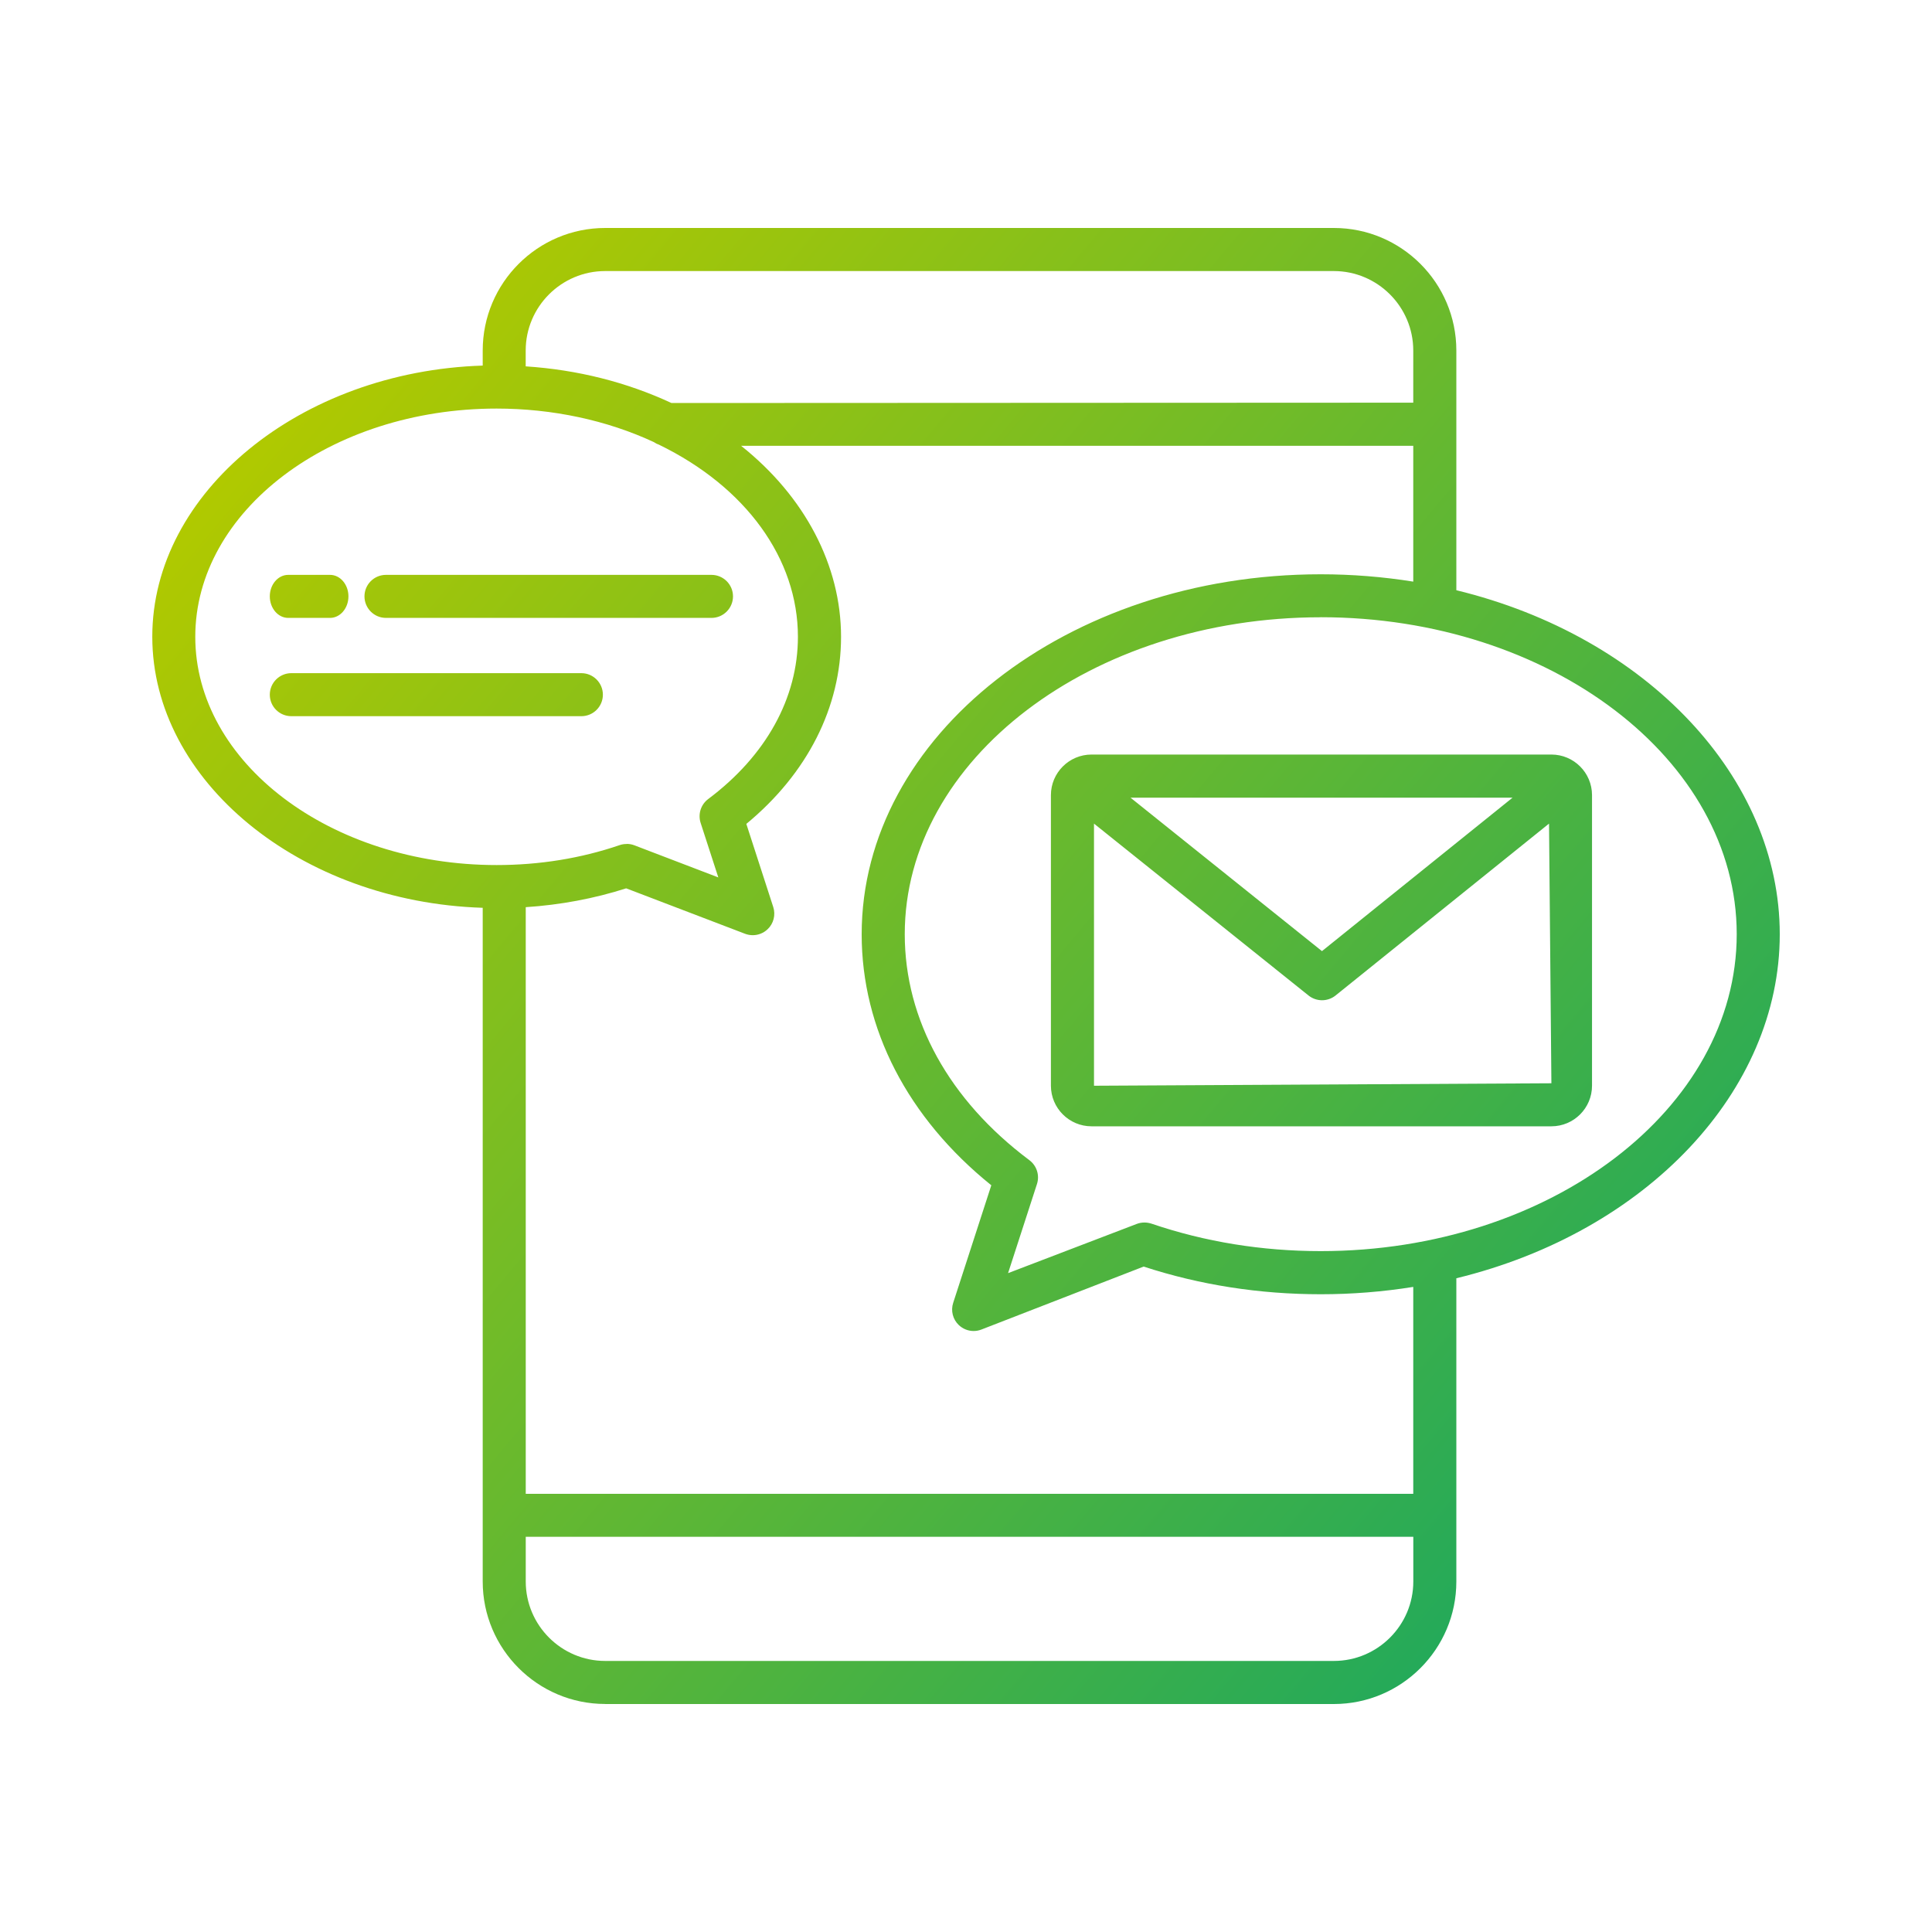
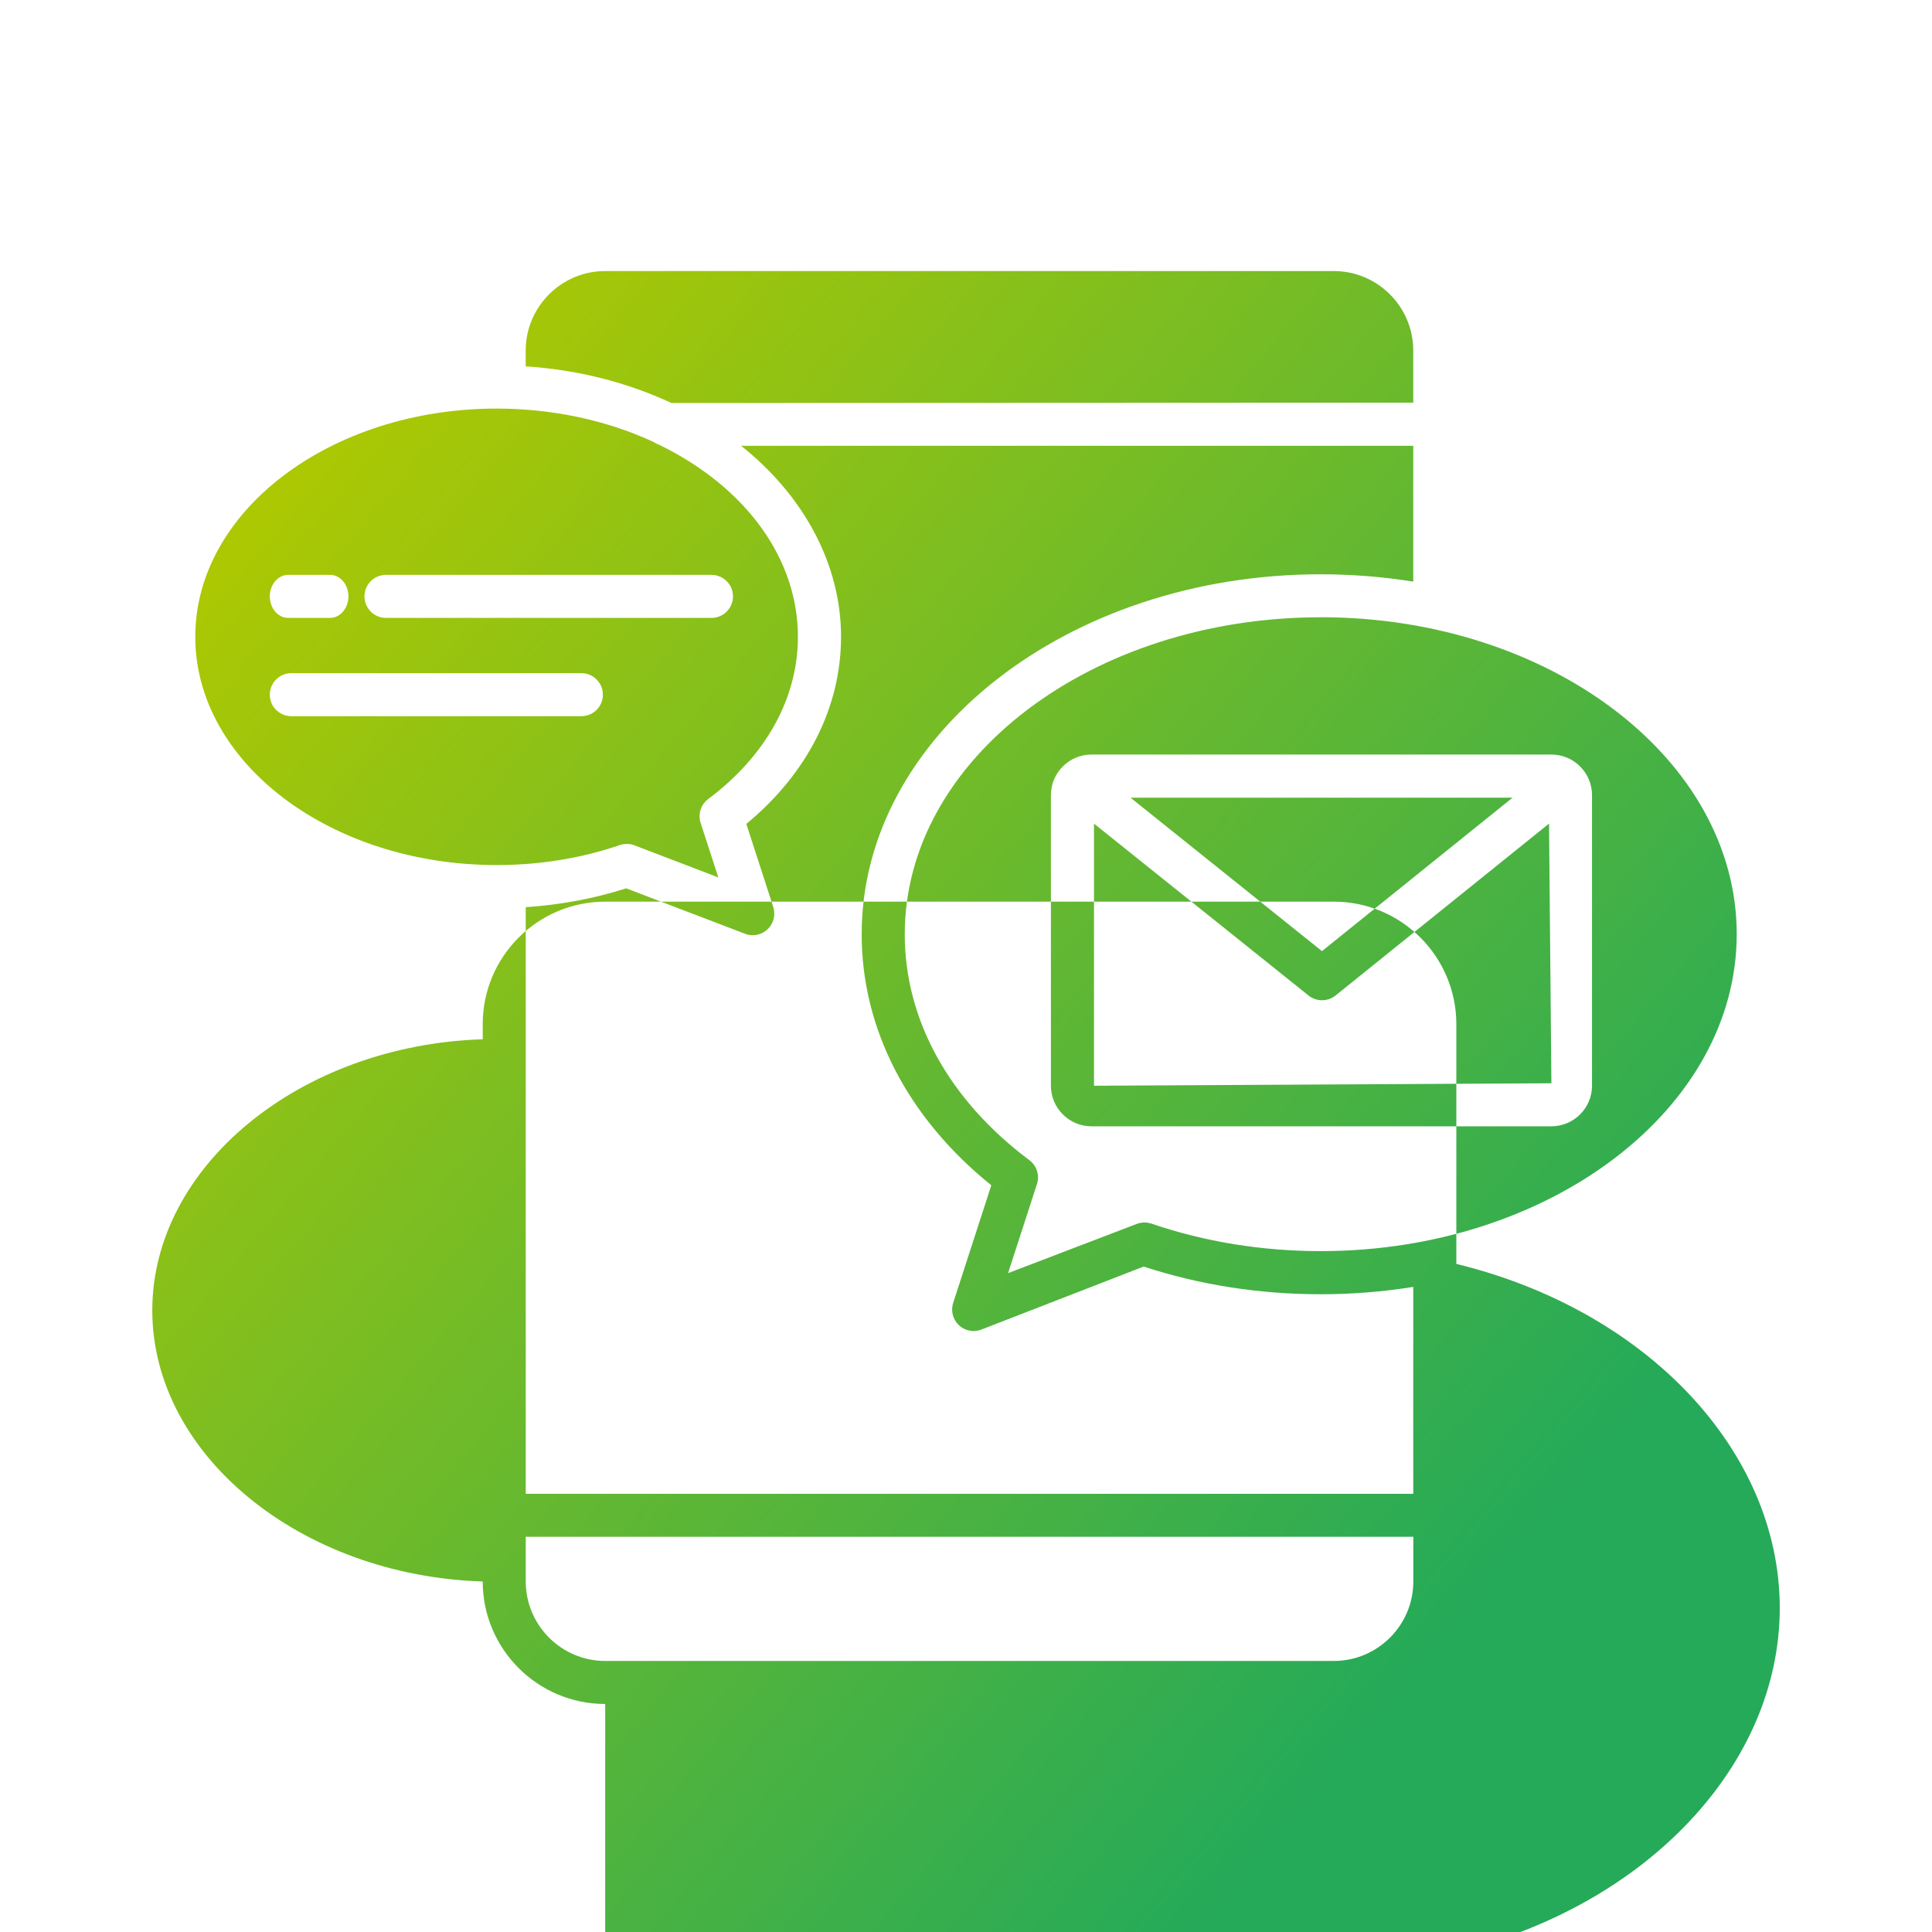
<svg xmlns="http://www.w3.org/2000/svg" id="_レイヤー_2" width="40" height="40" viewBox="0 0 40 40">
  <defs>
    <style>.cls-1{fill:none;}.cls-2{fill:url(#_名称未設定グラデーション_6);}</style>
    <linearGradient id="_名称未設定グラデーション_6" x1="32.716" y1="30.609" x2="5.967" y2="8.163" gradientUnits="userSpaceOnUse">
      <stop offset=".002" stop-color="#25aa59" />
      <stop offset=".999" stop-color="#b0c900" />
    </linearGradient>
  </defs>
  <g id="design">
-     <rect class="cls-1" width="40" height="40" />
-     <path class="cls-2" d="M12.53,35.279c-1.398,0-2.536-1.137-2.536-2.536v-13.948c-3.78-.12-6.841-2.626-6.841-5.613s3.062-5.493,6.841-5.613v-.312c0-1.399,1.137-2.537,2.536-2.537h15.086c1.398,0,2.536,1.137,2.536,2.537v4.963c3.946.959,6.696,3.881,6.696,7.123s-2.75,6.162-6.696,7.122v6.279c0,1.398-1.137,2.536-2.536,2.536h-15.086ZM10.885,32.743c0,.906.738,1.645,1.645,1.645h15.086c.906,0,1.645-.738,1.645-1.645v-.925H10.885v.925ZM29.26,30.927v-4.283c-.63.101-1.273.152-1.916.152-1.271,0-2.504-.193-3.666-.573l-3.36,1.304c-.052.02-.105.03-.16.03-.115,0-.223-.044-.307-.123-.124-.117-.17-.298-.116-.461l.789-2.433c-1.731-1.395-2.684-3.238-2.684-5.196,0-4.11,4.263-7.454,9.504-7.454.643,0,1.287.051,1.916.152v-2.812h-13.916c1.318,1.048,2.069,2.477,2.069,3.954,0,1.456-.696,2.83-1.961,3.874l.557,1.72c.053.163.008.344-.117.461-.083.079-.192.123-.307.123-.055,0-.108-.01-.159-.029l-2.462-.941c-.662.212-1.362.343-2.079.39v12.146h18.375ZM27.344,12.78c-4.748,0-8.612,2.944-8.612,6.562,0,1.771.916,3.433,2.58,4.678.153.115.216.313.157.495l-.598,1.844,2.664-1.019c.052-.02.105-.029.16-.029.048,0,.097.008.144.023,1.107.377,2.286.569,3.505.569,4.748,0,8.613-2.944,8.613-6.562,0-3.619-3.864-6.562-8.613-6.562ZM12.975,17.472c.053,0,.107.009.159.029l1.738.665-.366-1.128c-.059-.182.004-.381.157-.495,1.197-.897,1.857-2.09,1.857-3.359,0-1.615-1.076-3.102-2.878-3.978-.033-.01-.071-.029-.103-.052-.97-.452-2.1-.695-3.257-.695-3.44,0-6.239,2.12-6.239,4.725s2.799,4.726,6.239,4.726c.889,0,1.747-.139,2.548-.413.045-.016.094-.023.144-.023ZM10.885,7.585c1.073.071,2.088.327,3.017.759l15.358-.007v-1.08c0-.906-.738-1.645-1.645-1.645h-15.086c-.906,0-1.645.738-1.645,1.645v.328ZM22.599,23.319c-.464,0-.841-.377-.841-.841v-6.016c0-.463.377-.84.841-.84h9.521c.464,0,.841.377.841.84v6.016c0,.464-.377.841-.841.841h-9.521ZM22.65,22.479l9.47-.051-.049-5.376-4.42,3.559c-.079.063-.178.098-.279.098-.102,0-.201-.035-.28-.098l-4.442-3.559v5.427ZM27.37,19.692l3.946-3.177h-7.91l3.964,3.177ZM6.032,14.828c-.246,0-.446-.199-.446-.445s.2-.446.446-.446h6.004c.246,0,.446.2.446.446s-.2.445-.446.445h-6.004ZM7.991,12.793c-.246,0-.445-.2-.445-.446s.199-.445.445-.445h6.739c.246,0,.446.199.446.445s-.2.446-.446.446h-6.739ZM5.967,12.793c-.21,0-.381-.2-.381-.446s.171-.445.381-.445h.866c.21,0,.381.199.381.445s-.171.446-.381.446h-.866Z" />
+     <path class="cls-2" d="M12.53,35.279c-1.398,0-2.536-1.137-2.536-2.536c-3.78-.12-6.841-2.626-6.841-5.613s3.062-5.493,6.841-5.613v-.312c0-1.399,1.137-2.537,2.536-2.537h15.086c1.398,0,2.536,1.137,2.536,2.537v4.963c3.946.959,6.696,3.881,6.696,7.123s-2.75,6.162-6.696,7.122v6.279c0,1.398-1.137,2.536-2.536,2.536h-15.086ZM10.885,32.743c0,.906.738,1.645,1.645,1.645h15.086c.906,0,1.645-.738,1.645-1.645v-.925H10.885v.925ZM29.26,30.927v-4.283c-.63.101-1.273.152-1.916.152-1.271,0-2.504-.193-3.666-.573l-3.36,1.304c-.052.02-.105.03-.16.03-.115,0-.223-.044-.307-.123-.124-.117-.17-.298-.116-.461l.789-2.433c-1.731-1.395-2.684-3.238-2.684-5.196,0-4.11,4.263-7.454,9.504-7.454.643,0,1.287.051,1.916.152v-2.812h-13.916c1.318,1.048,2.069,2.477,2.069,3.954,0,1.456-.696,2.83-1.961,3.874l.557,1.72c.053.163.008.344-.117.461-.083.079-.192.123-.307.123-.055,0-.108-.01-.159-.029l-2.462-.941c-.662.212-1.362.343-2.079.39v12.146h18.375ZM27.344,12.78c-4.748,0-8.612,2.944-8.612,6.562,0,1.771.916,3.433,2.58,4.678.153.115.216.313.157.495l-.598,1.844,2.664-1.019c.052-.02.105-.029.16-.029.048,0,.097.008.144.023,1.107.377,2.286.569,3.505.569,4.748,0,8.613-2.944,8.613-6.562,0-3.619-3.864-6.562-8.613-6.562ZM12.975,17.472c.053,0,.107.009.159.029l1.738.665-.366-1.128c-.059-.182.004-.381.157-.495,1.197-.897,1.857-2.09,1.857-3.359,0-1.615-1.076-3.102-2.878-3.978-.033-.01-.071-.029-.103-.052-.97-.452-2.1-.695-3.257-.695-3.44,0-6.239,2.12-6.239,4.725s2.799,4.726,6.239,4.726c.889,0,1.747-.139,2.548-.413.045-.016.094-.023.144-.023ZM10.885,7.585c1.073.071,2.088.327,3.017.759l15.358-.007v-1.08c0-.906-.738-1.645-1.645-1.645h-15.086c-.906,0-1.645.738-1.645,1.645v.328ZM22.599,23.319c-.464,0-.841-.377-.841-.841v-6.016c0-.463.377-.84.841-.84h9.521c.464,0,.841.377.841.84v6.016c0,.464-.377.841-.841.841h-9.521ZM22.65,22.479l9.47-.051-.049-5.376-4.42,3.559c-.079.063-.178.098-.279.098-.102,0-.201-.035-.28-.098l-4.442-3.559v5.427ZM27.37,19.692l3.946-3.177h-7.91l3.964,3.177ZM6.032,14.828c-.246,0-.446-.199-.446-.445s.2-.446.446-.446h6.004c.246,0,.446.2.446.446s-.2.445-.446.445h-6.004ZM7.991,12.793c-.246,0-.445-.2-.445-.446s.199-.445.445-.445h6.739c.246,0,.446.199.446.445s-.2.446-.446.446h-6.739ZM5.967,12.793c-.21,0-.381-.2-.381-.446s.171-.445.381-.445h.866c.21,0,.381.199.381.445s-.171.446-.381.446h-.866Z" />
  </g>
</svg>